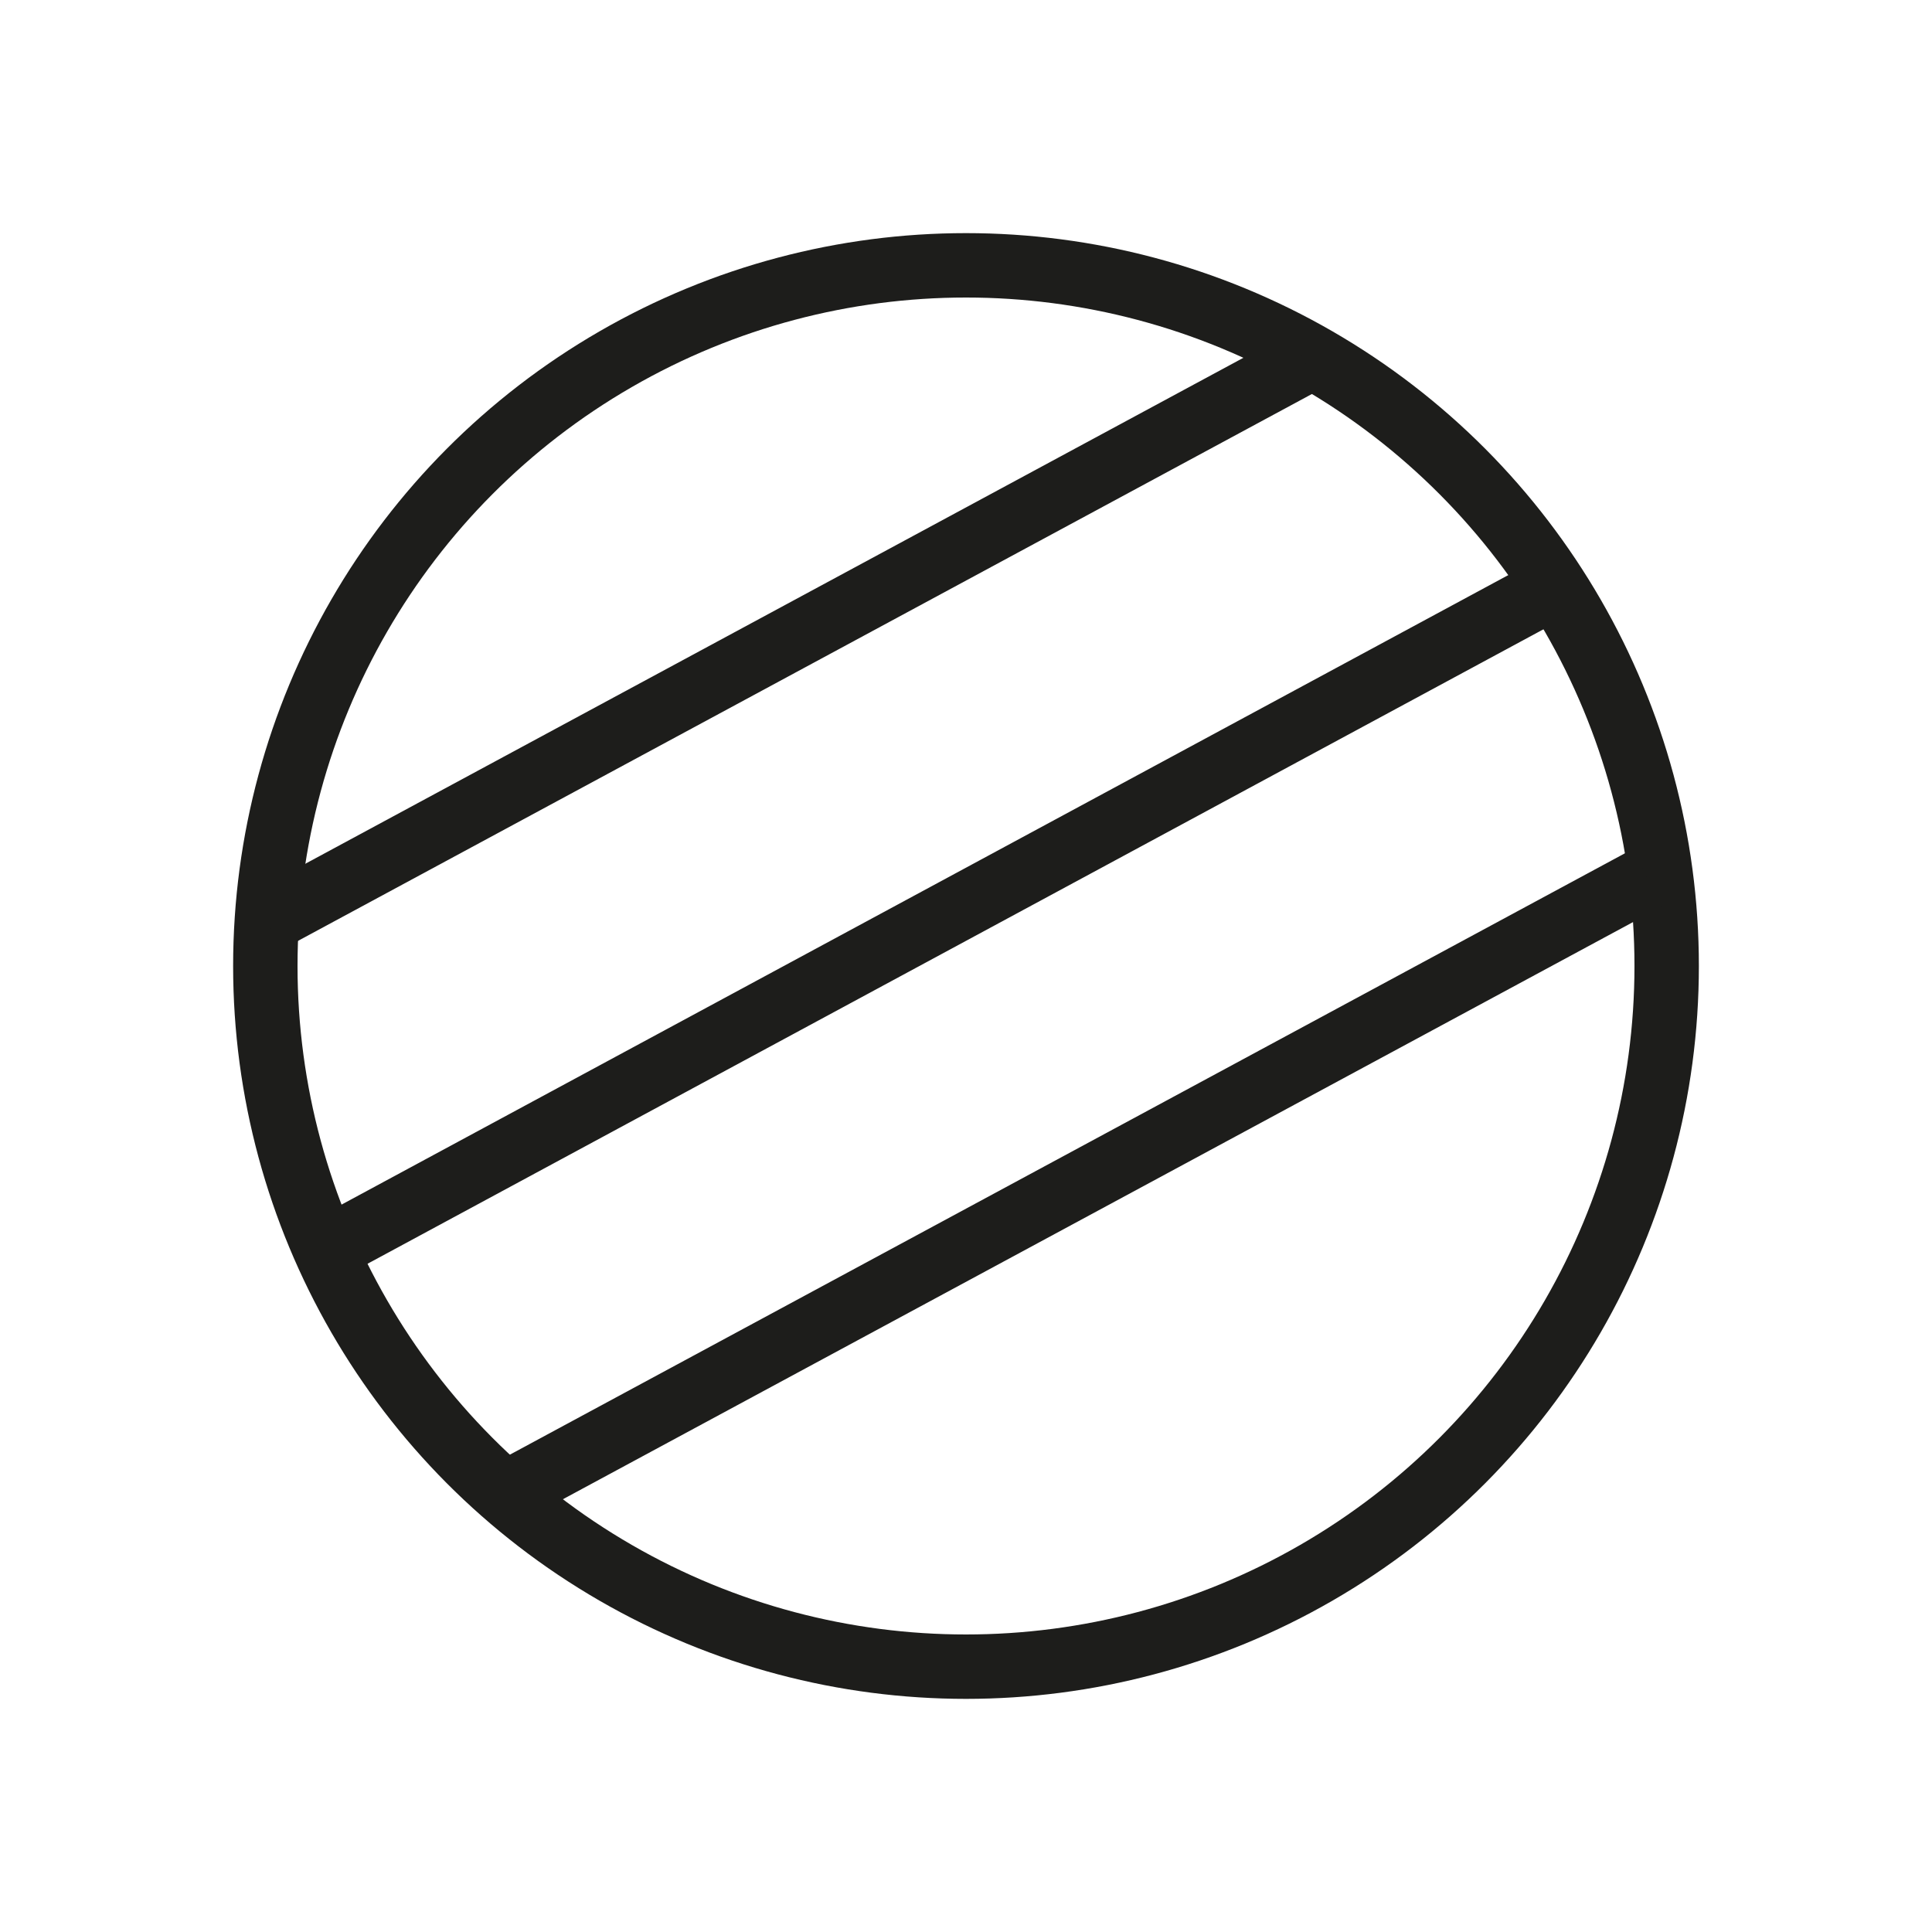
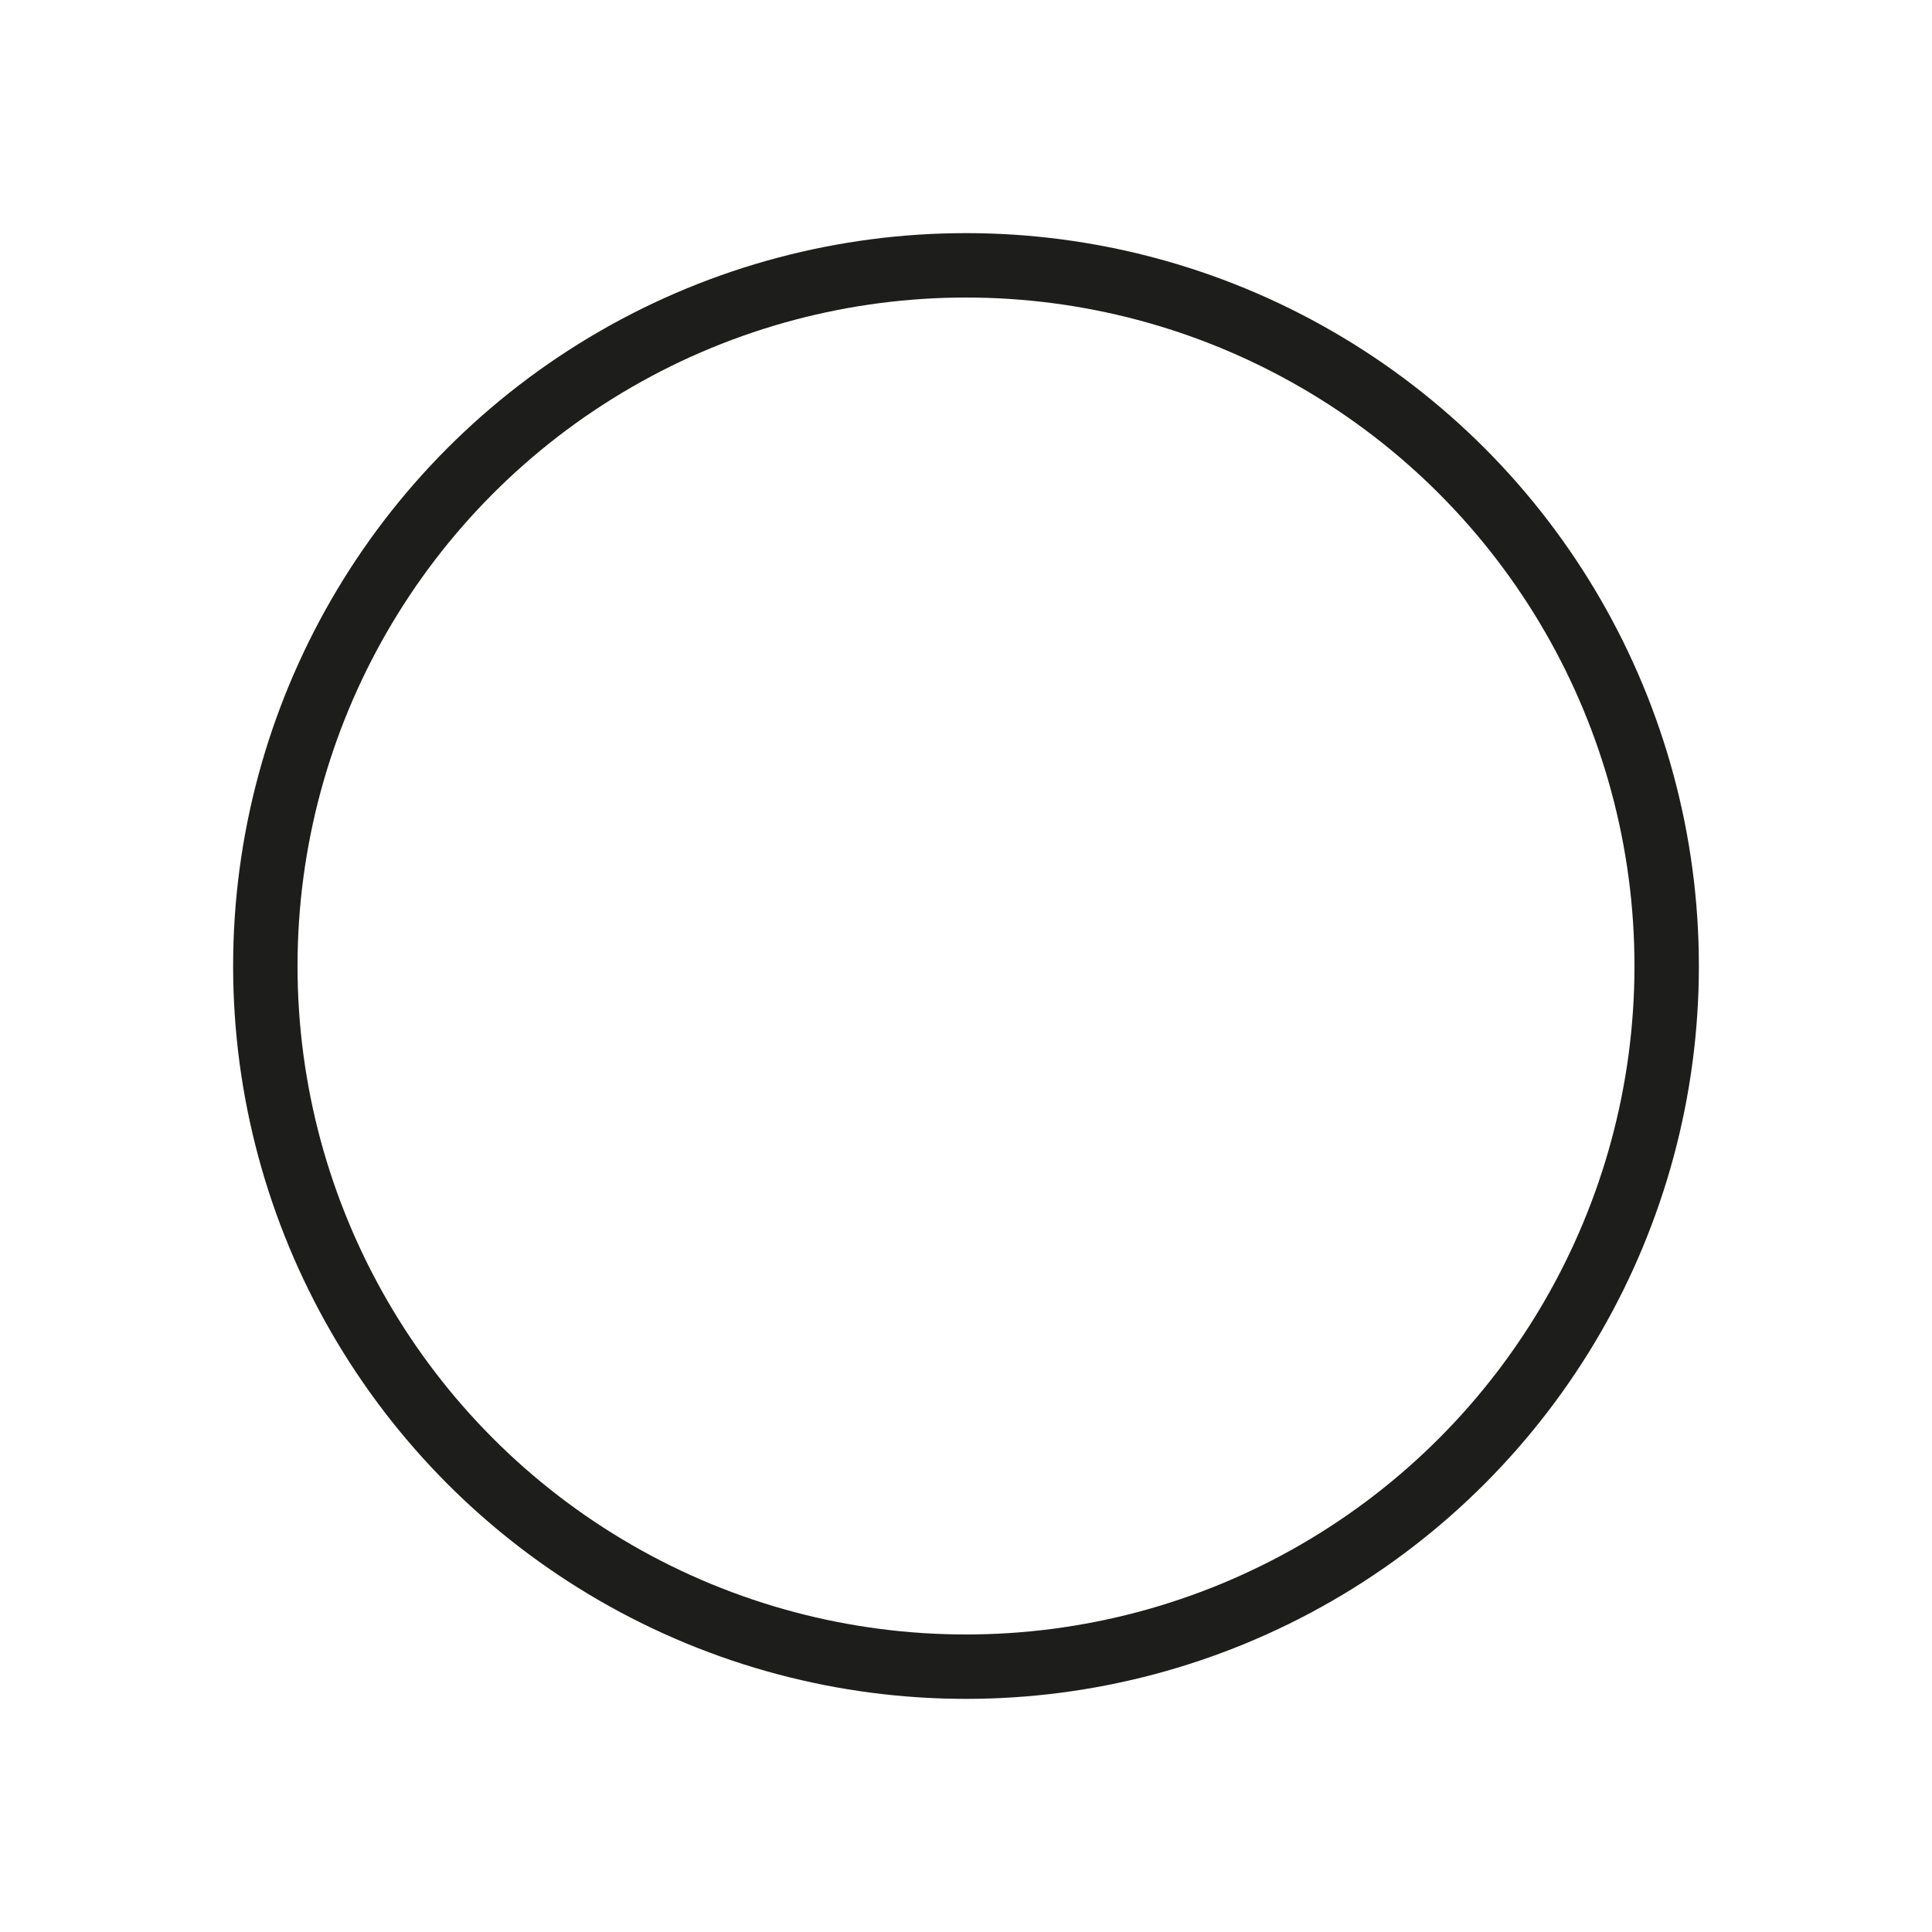
<svg xmlns="http://www.w3.org/2000/svg" version="1.1" viewBox="0 0 30 30">
  <defs>
    <style>
      .cls-1 {
        fill: none;
        stroke: #1d1d1b;
        stroke-miterlimit: 10;
      }
    </style>
  </defs>
  <g id="Livello_1" data-name="Livello 1">
    <circle class="cls-1" cx="15" cy="15" r="10.88" />
  </g>
  <g id="Livello_2" data-name="Livello 2">
-     <line class="cls-1" x1="20.26" y1="5.61" x2="4.13" y2="14.31" />
-     <line class="cls-1" x1="24.01" y1="9.18" x2="5.05" y2="19.41" />
-     <line class="cls-1" x1="25.58" y1="13.63" x2="7.91" y2="23.16" />
-   </g>
+     </g>
</svg>